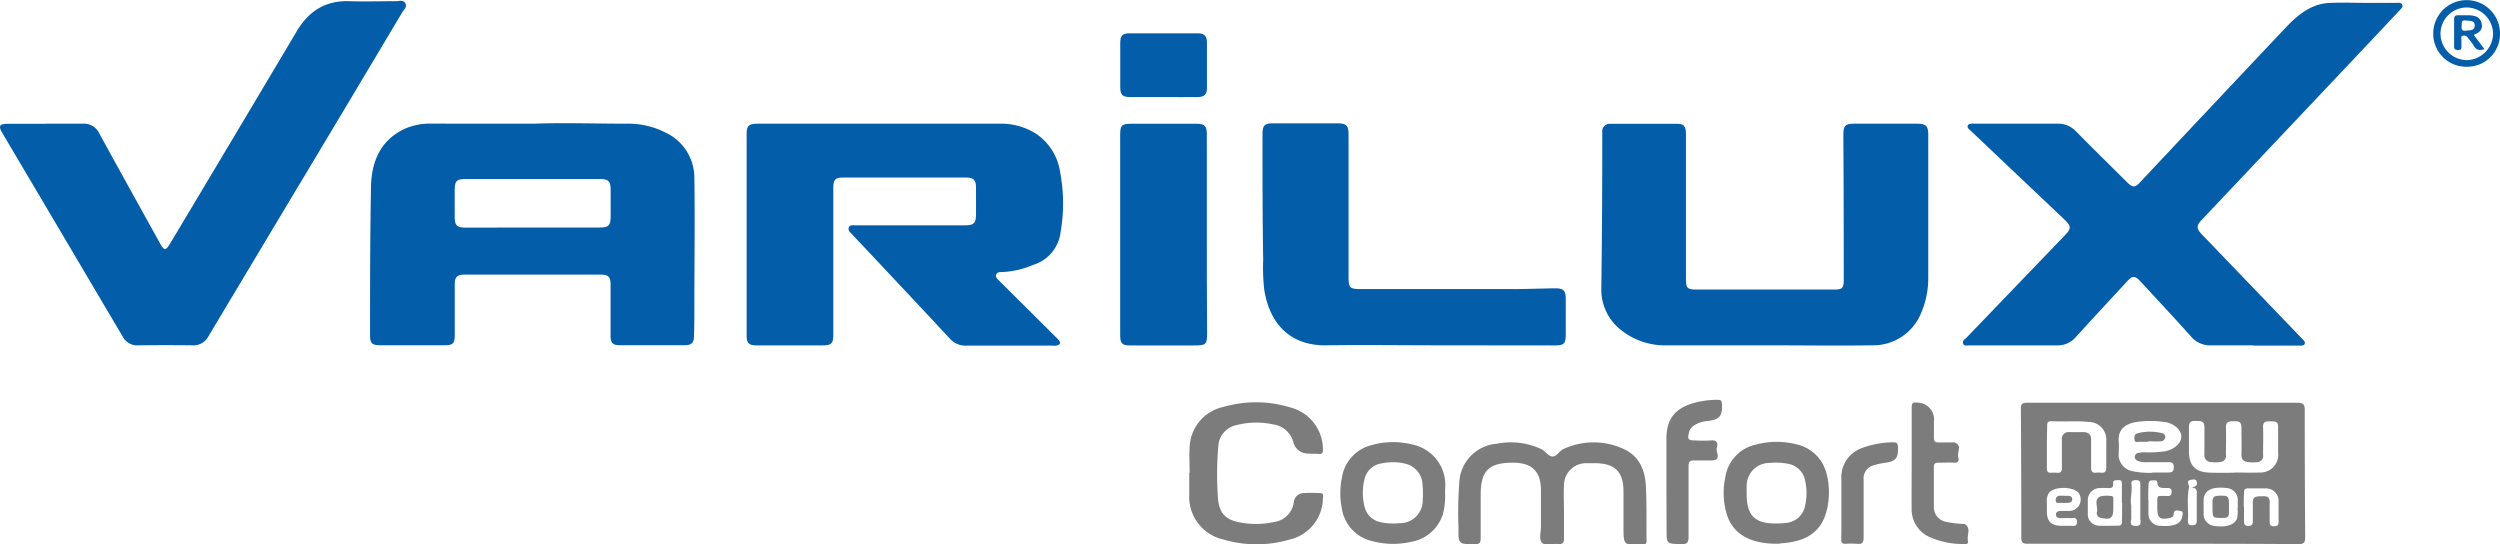
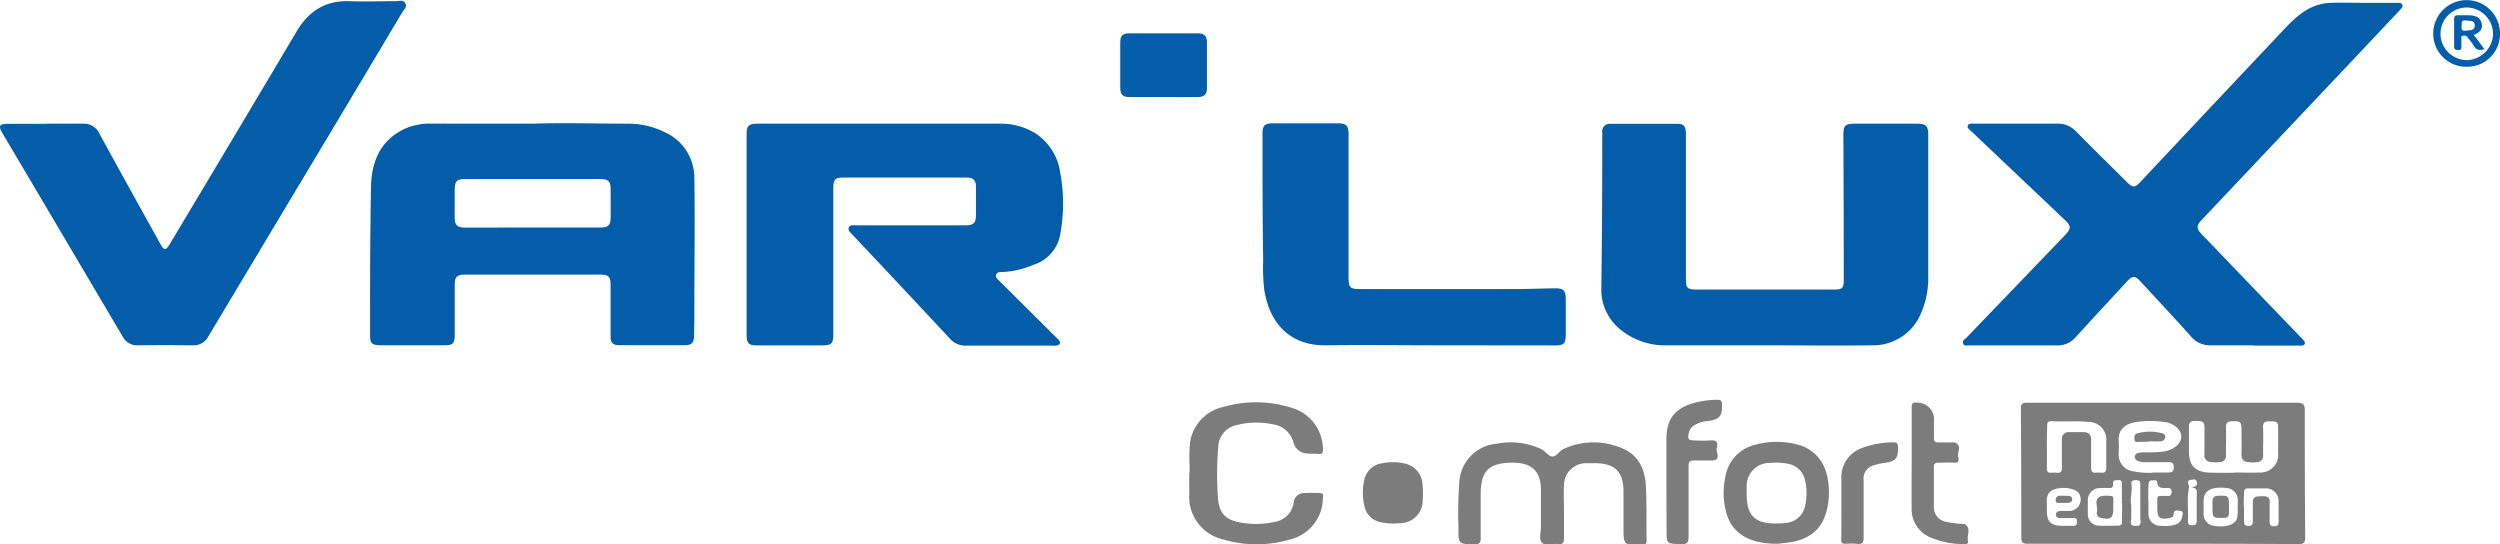
<svg xmlns="http://www.w3.org/2000/svg" viewBox="0 0 400 87.1">
  <defs>
    <style>.cls-1{fill:#035da9;}.cls-2{fill:#7d7c7c;}</style>
  </defs>
  <title>VariluxComfort</title>
  <g id="Layer_2" data-name="Layer 2">
    <g id="Layer_1-2" data-name="Layer 1">
      <path class="cls-1" d="M360.53,55.25c-2.23,0-4.46,0-6.69,0a4,4,0,0,1-3.35-1.49c-2.6-2.91-5.27-5.75-7.91-8.62-1-1.1-1.36-1.1-2.36,0-2.71,2.94-5.43,5.86-8.12,8.82a3.77,3.77,0,0,1-3,1.3c-4.66,0-9.32,0-14,0-.37,0-.86.17-1-.32s.27-.63.51-.88l15.74-16.38c1.08-1.12,1.08-1.5-.06-2.57l-14.7-13.93-.07-.07c-.27-.32-.83-.57-.68-1s.8-.32,1.23-.32h13.09a3.91,3.91,0,0,1,3,1.23c2.66,2.71,5.39,5.37,8.08,8.05,1,1,1.36,1,2.26,0Q354.09,16.73,365.73,4.4c1.95-2.06,4.1-3.83,7.12-3.94,2-.08,4,0,6,0h4.43c.38,0,.88-.12,1.08.28s-.25.7-.5,1q-5.05,5.37-10.12,10.73L352.22,35.24c-.79.84-.8,1.34,0,2.18q6.23,6.49,12.49,13l3.68,3.83c.2.21.47.43.37.75s-.54.3-.85.3h-7.38Z" />
      <path class="cls-1" d="M85.52,19.79c4.49-.18,9.67,0,14.85,0a13.1,13.1,0,0,1,6.07,1.4,8,8,0,0,1,4.66,7.31c.1,6.76,0,13.51,0,20.27,0,1.67,0,3.35-.06,5,0,1.05-.38,1.45-1.41,1.46q-5.26,0-10.53,0c-1.06,0-1.4-.38-1.41-1.44,0-2.76,0-5.51,0-8.27,0-1.22-.35-1.58-1.58-1.58H74.29c-1.14,0-1.53.39-1.53,1.54,0,2.69,0,5.38,0,8.07,0,1.41-.28,1.69-1.66,1.69H60.85c-1.32,0-1.65-.31-1.64-1.61,0-7.94,0-15.88.15-23.81.1-4,1.52-7.45,5.5-9.26a10.22,10.22,0,0,1,4.32-.78ZM85.2,36.4H96c1.35,0,1.69-.35,1.7-1.67s0-2.88,0-4.33-.36-1.76-1.82-1.76H74.75c-1.76,0-2,.25-2,2q0,2,0,3.93c0,1.52.32,1.85,1.83,1.85Z" />
      <path class="cls-1" d="M140.79,19.79h19.09a10.47,10.47,0,0,1,6,1.68,9,9,0,0,1,3.75,6.12,26.87,26.87,0,0,1,.06,9.59,6.24,6.24,0,0,1-4.39,5.2,14,14,0,0,1-5,1.15c-.37,0-.76,0-.91.41s.17.66.42.92l9,8.95c.19.19.38.36.55.56.46.54.22.82-.38.93a4.08,4.08,0,0,1-.69,0c-4.56,0-9.12,0-13.68,0A3.29,3.29,0,0,1,152,54.2q-7.81-8.38-15.67-16.71c-.29-.31-.69-.61-.53-1.08s.71-.36,1.11-.36h17.52c1.37,0,1.72-.36,1.73-1.75s0-2.89,0-4.33c0-1.15-.42-1.55-1.54-1.56H134.83c-1.18,0-1.5.37-1.5,1.65q0,11.71,0,23.42c0,1.48-.29,1.78-1.78,1.78H121.11c-1.29,0-1.65-.32-1.65-1.63q0-16.09,0-32.18c0-1.35.36-1.66,1.84-1.66h19.49Z" />
      <path class="cls-1" d="M7.22,19.79c2,0,4,0,6,0a2.72,2.72,0,0,1,2.68,1.58c3.2,5.86,6.45,11.7,9.69,17.54.68,1.24.93,1.24,1.66,0Q37.38,22,47.48,5C49.39,1.78,52.06.07,55.86.19c2.49.08,5,0,7.48,0,.52,0,1.2-.28,1.52.35s-.26,1-.53,1.48Q55.75,16.43,47.13,30.79q-6.89,11.5-13.77,23a2.68,2.68,0,0,1-2.56,1.46q-4.33-.05-8.66,0a2.6,2.6,0,0,1-2.5-1.38Q10,37.55.35,21.24c-.64-1.08-.43-1.43.87-1.43h6Z" />
      <path class="cls-1" d="M283,55.25c-5.41,0-10.83,0-16.24,0a11.23,11.23,0,0,1-7.93-2.9,8.18,8.18,0,0,1-2.62-6.17q.17-12.5.15-25a1.2,1.2,0,0,1,1.31-1.37c3.58,0,7.15,0,10.73,0,1,0,1.35.42,1.35,1.61q0,11.52,0,23c0,1.75.16,1.91,1.91,1.91h21.75c1.37,0,1.6-.22,1.59-1.61q0-11.51-.06-23c0-1.68.24-1.93,1.93-1.93h9.84c1.45,0,1.81.36,1.81,1.8q0,11.37,0,22.74A13.91,13.91,0,0,1,307.41,50a8.27,8.27,0,0,1-7.95,5.25c-5.48.09-11,0-16.44,0Z" />
      <path class="cls-1" d="M230,55.25c-5.91,0-11.81-.09-17.72,0-5.59.11-9.08-3.16-10-8.88a32.65,32.65,0,0,1-.17-4.81C202,34.87,202,28.14,202,21.42c0-1.34.35-1.69,1.68-1.69H213.9c1.53,0,1.86.32,1.87,1.84q0,11.37,0,22.74c0,1.73.2,1.94,1.9,1.94q12.3,0,24.61,0c2.2,0,4.39-.1,6.59-.12,1.27,0,1.64.37,1.65,1.63,0,1.9,0,3.81,0,5.71,0,1.52-.27,1.79-1.76,1.8Z" />
      <path class="cls-2" d="M346.12,87c-7.22,0-14.43,0-21.65,0-.79,0-1.06-.15-1.06-1q0-10.28-.07-20.56c0-.8.19-1,1-1q21.6,0,43.2,0c.94,0,1.23.24,1.22,1.2q0,10.13.07,20.27c0,.86-.16,1.15-1.1,1.15C360.55,87,353.34,87,346.12,87Zm11.38-11.4v0c1.34,0,2.69.06,4,0a2.84,2.84,0,0,0,3-3.19c0-1.38,0-2.76,0-4.13,0-1-.68-.83-1.27-.86s-1.18,0-1.14.89c.06,1.47,0,3,0,4.43a1,1,0,0,1-1,1.21,5.78,5.78,0,0,1-1.27,0c-.8-.06-1.23-.41-1.19-1.32.06-1.41,0-2.82,0-4.23,0-1.07-.61-1-1.34-1s-1.18.15-1.14,1c.05,1.44,0,2.89,0,4.33a1,1,0,0,1-1,1.2,5.48,5.48,0,0,1-1.37,0,1.07,1.07,0,0,1-1.07-1.24c0-1.44,0-2.89,0-4.33,0-.83-.35-1-1.06-1s-1.45-.16-1.42,1c0,1.28,0,2.56,0,3.84,0,2.27,1,3.35,3.34,3.42C355,75.67,356.25,75.64,357.49,75.64Zm-13.11,0c.9,0,1.66,0,2.41,0s1-.12,1-.86-.36-.8-.94-.79c-1.11,0-2.23,0-3.34,0a3.39,3.39,0,0,1-1.45-.2.71.71,0,0,1-.51-.66.67.67,0,0,1,.55-.62,5,5,0,0,1,1-.1,18.41,18.41,0,0,0,3.33-.17c1.46-.31,2.56-1.28,2.57-2.32s-1-2-2.44-2.34l-.19,0a15.06,15.06,0,0,0-4.69,0c-1.5.28-2.87,1.05-2.69,3.12.05.59,0,1.18,0,1.77a2.67,2.67,0,0,0,2.17,2.95A12.46,12.46,0,0,0,344.38,75.64ZM327.5,71.51c0,1.15,0,2.29,0,3.44,0,.51.18.72.69.69a5,5,0,0,1,.88,0c.66.08.85-.21.83-.85,0-1.47,0-2.95,0-4.42a1.07,1.07,0,0,1,1.19-1.23c.75,0,1.51,0,2.26,0s1.26.36,1.23,1.27c0,1.47,0,2.95,0,4.42,0,.59.18.86.79.8a4.16,4.16,0,0,1,.79,0c.65.07.86-.22.84-.85,0-1.38,0-2.75,0-4.13a2.83,2.83,0,0,0-2.87-3.14c-2-.21-3.93,0-5.89-.12-.6,0-.71.24-.69.76C327.52,69.28,327.5,70.39,327.5,71.51Zm12,9q0-.74,0-1.47c0-.52,0-1,0-1.57s-.12-.67-.62-.65-.83,0-.78.59-.27.71-.77.68a11.13,11.13,0,0,0-1.28,0,1.94,1.94,0,0,0-2,2.05q0,1,0,2.06a1.81,1.81,0,0,0,1.83,1.91c1,.05,2,0,2.95,0,.5,0,.71-.16.69-.68C339.52,82.46,339.54,81.47,339.54,80.49Zm-12,.61h0q0,.34,0,.69c0,1.63.68,2.3,2.34,2.32.49,0,1,0,1.47,0s1,.17,1-.64-.56-.57-1-.59-1.11,0-1.67,0c-.37,0-.67-.15-.69-.54s.31-.6.71-.61,1,0,1.47,0a1.83,1.83,0,0,0,1.56-2.7c-.67-1.31-4.48-1.34-5,.08a2.9,2.9,0,0,0-.21.74C327.48,80.25,327.51,80.68,327.51,81.1Zm30.54.13c0-.45,0-.81,0-1.17a1.9,1.9,0,0,0-1.86-2c-2-.23-3.2.24-3.52,1.37a2.62,2.62,0,0,0-.08.68c0,.65,0,1.31,0,2a1.89,1.89,0,0,0,1.62,2c1.92.31,3.34-.13,3.73-1.18A5.49,5.49,0,0,0,358,81.23Zm1-.16c0,.75,0,1.51,0,2.26,0,.49.07.78.68.8s.75-.3.73-.83c0-1,0-2,0-3s.8-.89,1.46-.92,1.26,0,1.24.95,0,2.1,0,3.14c0,.48.12.71.66.71s.78-.15.76-.72c0-1.08,0-2.16,0-3.24a2,2,0,0,0-2.08-2.1c-.92,0-1.83,0-2.75,0-.5,0-.71.14-.68.67C359,79.5,359,80.28,359,81.07Zm-15.29-1.15q0,.59,0,1.18c0,.39,0,.79,0,1.18a1.89,1.89,0,0,0,1.93,1.83c2.11.16,3.26-.3,3.46-1.43.06-.33.31-.87-.3-.95-.4-.05-1-.31-1.06.55,0,.39-.34.52-.68.59-1.54.3-1.93,0-1.93-1.61,0-.2,0-.39,0-.59,0-1.57-.1-1.3,1.29-1.34.42,0,.94.18,1-.6s-.54-.66-1-.67-1.21.07-1.28-.82c0-.53-.5-.39-.85-.41s-.56.25-.56.63C343.72,78.28,343.72,79.1,343.72,79.92Zm-2.75.94c0,.82,0,1.42,0,2s-.38,1.25.69,1.27.76-.7.76-1.22c0-1.84,0-3.67,0-5.51,0-.56-.34-.6-.78-.6s-.72.2-.64.63C341.2,78.65,340.77,79.87,341,80.86ZM350.59,78c.55-.13,1.09-.2.89-.92-.15-.52-.6-.35-.91-.31-.76.1-.44.61-.33,1a.63.63,0,0,1,0,.27c-.37,1.71-.07,3.45-.17,5.17,0,.45,0,.83.63.83s.79-.22.78-.81c0-1.41,0-2.82,0-4.23C351.55,78.44,351.4,78,350.59,78Z" />
-       <path class="cls-1" d="M179.23,37.41q0-7.92,0-15.85c0-1.52.24-1.75,1.78-1.76l10.43,0c1.27,0,1.65.36,1.65,1.63,0,5,0,10,0,15.06,0,5.58,0,11.15.05,16.73,0,1.91-.15,2.05-2.09,2.05H180.87c-1.33,0-1.64-.3-1.64-1.6Q179.23,45.53,179.23,37.41Z" />
      <path class="cls-2" d="M250.24,82c0,1.38,0,2.76,0,4.13,0,.76-.25,1-1,.91s-2,.39-2.53-.22-.15-1.63-.16-2.48c0-2,0-3.94,0-5.91,0-3-1.44-4.38-4.43-4.4-3.91,0-5.21,1.25-5.21,5.15,0,2.3,0,4.59,0,6.89,0,.69-.11,1-.9,1-2.66,0-2.69,0-2.65-2.64a63.55,63.55,0,0,1,.13-7.27,6.51,6.51,0,0,1,6-6.16,11.48,11.48,0,0,1,7.1.85c.68.34,1.18,1.21,1.84,1.19s1.06-.9,1.74-1.2a11.44,11.44,0,0,1,9.62,0c2.49,1.12,3.42,3.39,3.55,5.93.15,2.91.08,5.84.11,8.76,0,.43-.17.6-.59.57h-.1c-3,.16-3,.16-3-2.83,0-1.87,0-3.74,0-5.61,0-3.2-1.39-4.54-4.58-4.55-.46,0-.92,0-1.38,0a3.53,3.53,0,0,0-3.56,3.6c-.08,1.44,0,2.88,0,4.33Z" />
      <path class="cls-2" d="M190.34,75.65c0-1.34-.08-2.69,0-4a6.84,6.84,0,0,1,5.43-6.55,18.76,18.76,0,0,1,10.76.11,6.94,6.94,0,0,1,5.14,6.59c0,.55,0,.89-.71.83s-1.3,0-2-.09a2.32,2.32,0,0,1-2-1.73,3.92,3.92,0,0,0-3.34-2.92,12.51,12.51,0,0,0-5.74.12,3.63,3.63,0,0,0-2.95,3.38,52.13,52.13,0,0,0-.07,8.06c.15,2.75,1.27,3.83,4,4.22a13.67,13.67,0,0,0,5-.15A3.65,3.65,0,0,0,207,80.37a1.61,1.61,0,0,1,1.48-1.47,21.21,21.21,0,0,1,2.75,0c.63,0,.47.52.43.89a6.85,6.85,0,0,1-5.32,6.54,18.79,18.79,0,0,1-10.57,0,7,7,0,0,1-5.49-7.22c0-1.15,0-2.3,0-3.44Z" />
      <path class="cls-2" d="M284.29,87c-4.43,0-7.19-1.67-8.09-5a12,12,0,0,1-.13-5.74,6.27,6.27,0,0,1,4.85-5.12,12.89,12.89,0,0,1,6.7,0,6.35,6.35,0,0,1,3.71,2.58c1.82,2.65,1.72,8-.24,10.55-1.57,2-3.83,2.49-6.2,2.67C284.69,87,284.49,87,284.29,87Zm-4.82-8.16c-.07,3.6,1.27,5,4.85,4.91a9.52,9.52,0,0,0,1.37-.08A3.38,3.38,0,0,0,288.8,81a9.1,9.1,0,0,0,0-4.18,3.33,3.33,0,0,0-2.64-2.6,9.66,9.66,0,0,0-2.93-.15,3.65,3.65,0,0,0-3.76,3.63C279.44,78.06,279.47,78.45,279.47,78.85Z" />
-       <path class="cls-2" d="M231.21,78.9a11.15,11.15,0,0,1-.12,2.25,6.42,6.42,0,0,1-5.35,5.55,12.9,12.9,0,0,1-6.41-.18,6.31,6.31,0,0,1-4.64-5.2,12.14,12.14,0,0,1,0-4.79,6.36,6.36,0,0,1,4.86-5.34,12.75,12.75,0,0,1,6.7,0,6.58,6.58,0,0,1,5,6.24C231.24,77.91,231.21,78.41,231.21,78.9Zm-3.54,0h0c0-.43,0-.85-.06-1.27a3.57,3.57,0,0,0-2.53-3.38,8.32,8.32,0,0,0-3.89-.13,3.31,3.31,0,0,0-2.88,2.59,9,9,0,0,0,0,4.27,3.26,3.26,0,0,0,2.55,2.56,9.15,9.15,0,0,0,3,.17,3.64,3.64,0,0,0,3.77-3.81C227.69,79.58,227.67,79.25,227.67,78.92Z" />
+       <path class="cls-2" d="M231.21,78.9C231.24,77.91,231.21,78.41,231.21,78.9Zm-3.54,0h0c0-.43,0-.85-.06-1.27a3.57,3.57,0,0,0-2.53-3.38,8.32,8.32,0,0,0-3.89-.13,3.31,3.31,0,0,0-2.88,2.59,9,9,0,0,0,0,4.27,3.26,3.26,0,0,0,2.55,2.56,9.15,9.15,0,0,0,3,.17,3.64,3.64,0,0,0,3.77-3.81C227.69,79.58,227.67,79.25,227.67,78.92Z" />
      <path class="cls-1" d="M186.13,15.53h-5.31c-1.22,0-1.58-.37-1.58-1.57q0-3.54,0-7.08c0-1.18.34-1.55,1.49-1.55h10.91c1,0,1.46.4,1.47,1.41q0,3.69,0,7.37c0,1-.44,1.41-1.47,1.42C189.8,15.55,188,15.53,186.13,15.53Z" />
      <path class="cls-2" d="M266.63,77.75q0-3.79,0-7.57c0-3,1.24-4.74,4.16-5.64a14.4,14.4,0,0,1,4.07-.57c.45,0,.62.13.65.61.12,1.95-.37,2.56-2.27,2.78a4.69,4.69,0,0,0-2.3.78,1.87,1.87,0,0,0-.72,1.13c-.24,1-.12,1.19,1,1.2a22.8,22.8,0,0,0,2.55,0c1.06-.12,1.11.58.91,1.2s.89,2-.86,2c-.88,0-1.77,0-2.65,0s-1,.2-1,1c0,3.74,0,7.47,0,11.21,0,1-.28,1.21-1.21,1.18-2.31-.07-2.31,0-2.31-2.3Z" />
      <path class="cls-2" d="M305.87,73.34c0-2.72,0-5.44,0-8.16,0-.68.22-.84.85-.76a2.69,2.69,0,0,1,2.71,3.05c0,.85,0,1.71,0,2.56,0,.54.15.78.72.75.75,0,1.51,0,2.26,0a.92.92,0,0,1,.29,0c1.35.48.38,1.59.62,2.37.13.42.13.93-.63.88s-1.64,0-2.46,0c-.55,0-.83.09-.81.75,0,2.06,0,4.13,0,6.19a2.38,2.38,0,0,0,2,2.53,16.46,16.46,0,0,0,2.63.33c.13,0,.29,0,.38.06,1,.72.22,1.75.44,2.62.13.51-.23.56-.65.54a13.37,13.37,0,0,1-5.44-1.1,4.87,4.87,0,0,1-2.92-4.62C305.84,78.65,305.87,76,305.87,73.34Z" />
      <path class="cls-2" d="M294.62,81.22c0-1.54,0-3.08,0-4.62a4.94,4.94,0,0,1,3.25-4.9,14.57,14.57,0,0,1,5.09-.93c.49,0,.68.15.71.67.09,1.87-.33,2.39-2.18,2.63a9.07,9.07,0,0,0-1.62.36,2.16,2.16,0,0,0-1.69,2.34c0,3.08,0,6.16,0,9.24,0,.84-.25,1.09-1.05,1a11.41,11.41,0,0,0-1.87,0c-.53,0-.67-.19-.66-.69C294.63,84.62,294.62,82.92,294.62,81.22Z" />
      <path class="cls-1" d="M394.68,10.68a5.27,5.27,0,0,1-5.36-5.32,5.34,5.34,0,1,1,10.68,0A5.24,5.24,0,0,1,394.68,10.68Zm-4.2-5.36a4.25,4.25,0,0,0,4.2,4.3,4.31,4.31,0,0,0,4.21-4.1,4.26,4.26,0,0,0-4.07-4.32A4.21,4.21,0,0,0,390.48,5.33Z" />
      <path class="cls-2" d="M343.73,70.69c-.49,0-1,0-1.47,0-.28,0-.69.18-.74-.36s0-.86.47-1a7.76,7.76,0,0,1,4,0,.57.57,0,0,1,.44.68.74.74,0,0,1-.7.6c-.65.05-1.3,0-2,0Z" />
      <path class="cls-2" d="M338.13,81.1q0,.1,0,.2c0,1.61-.4,1.91-2,1.56a.77.77,0,0,1-.61-1c.17-.83-.57-1.92.55-2.44a4.48,4.48,0,0,1,1.65-.06c.36,0,.43.2.42.5S338.13,80.68,338.13,81.1Z" />
      <path class="cls-2" d="M330.29,79.33h.58c.36,0,.68.15.69.53s-.29.57-.65.59a10.72,10.72,0,0,1-1.26,0c-.29,0-.71.15-.73-.38a.64.64,0,0,1,.7-.75h.68Z" />
      <path class="cls-2" d="M356.64,81.1q0,.25,0,.49c0,1.2-.08,1.28-1.28,1.28s-1.35-.07-1.36-1.3c0-.46,0-.91,0-1.37,0-.61.27-.85.89-.88C356.6,79.26,356.64,79.28,356.64,81.1Z" />
      <path class="cls-1" d="M395.8,5.58l1.71,2.28c-.8.27-1.32.15-1.71-.54-.27-.48-.65-.9-1-1.36a.67.67,0,0,0-.79-.22c-.32.07-.17.37-.18.57,0,.36,0,.72,0,1.08s0,.63-.52.61-.66-.12-.65-.62q0-2.16,0-4.31c0-.48.18-.64.63-.63s1.18,0,1.76,0c.87.06,1.73.2,2,1.25S396.68,5.23,395.8,5.58Zm-1.13-.69c.57-.05,1.3,0,1.29-.83s-.82-.7-1.41-.78c-.84-.12-.64.45-.69.92C393.78,4.85,394.08,5,394.66,4.89Z" />
    </g>
  </g>
</svg>